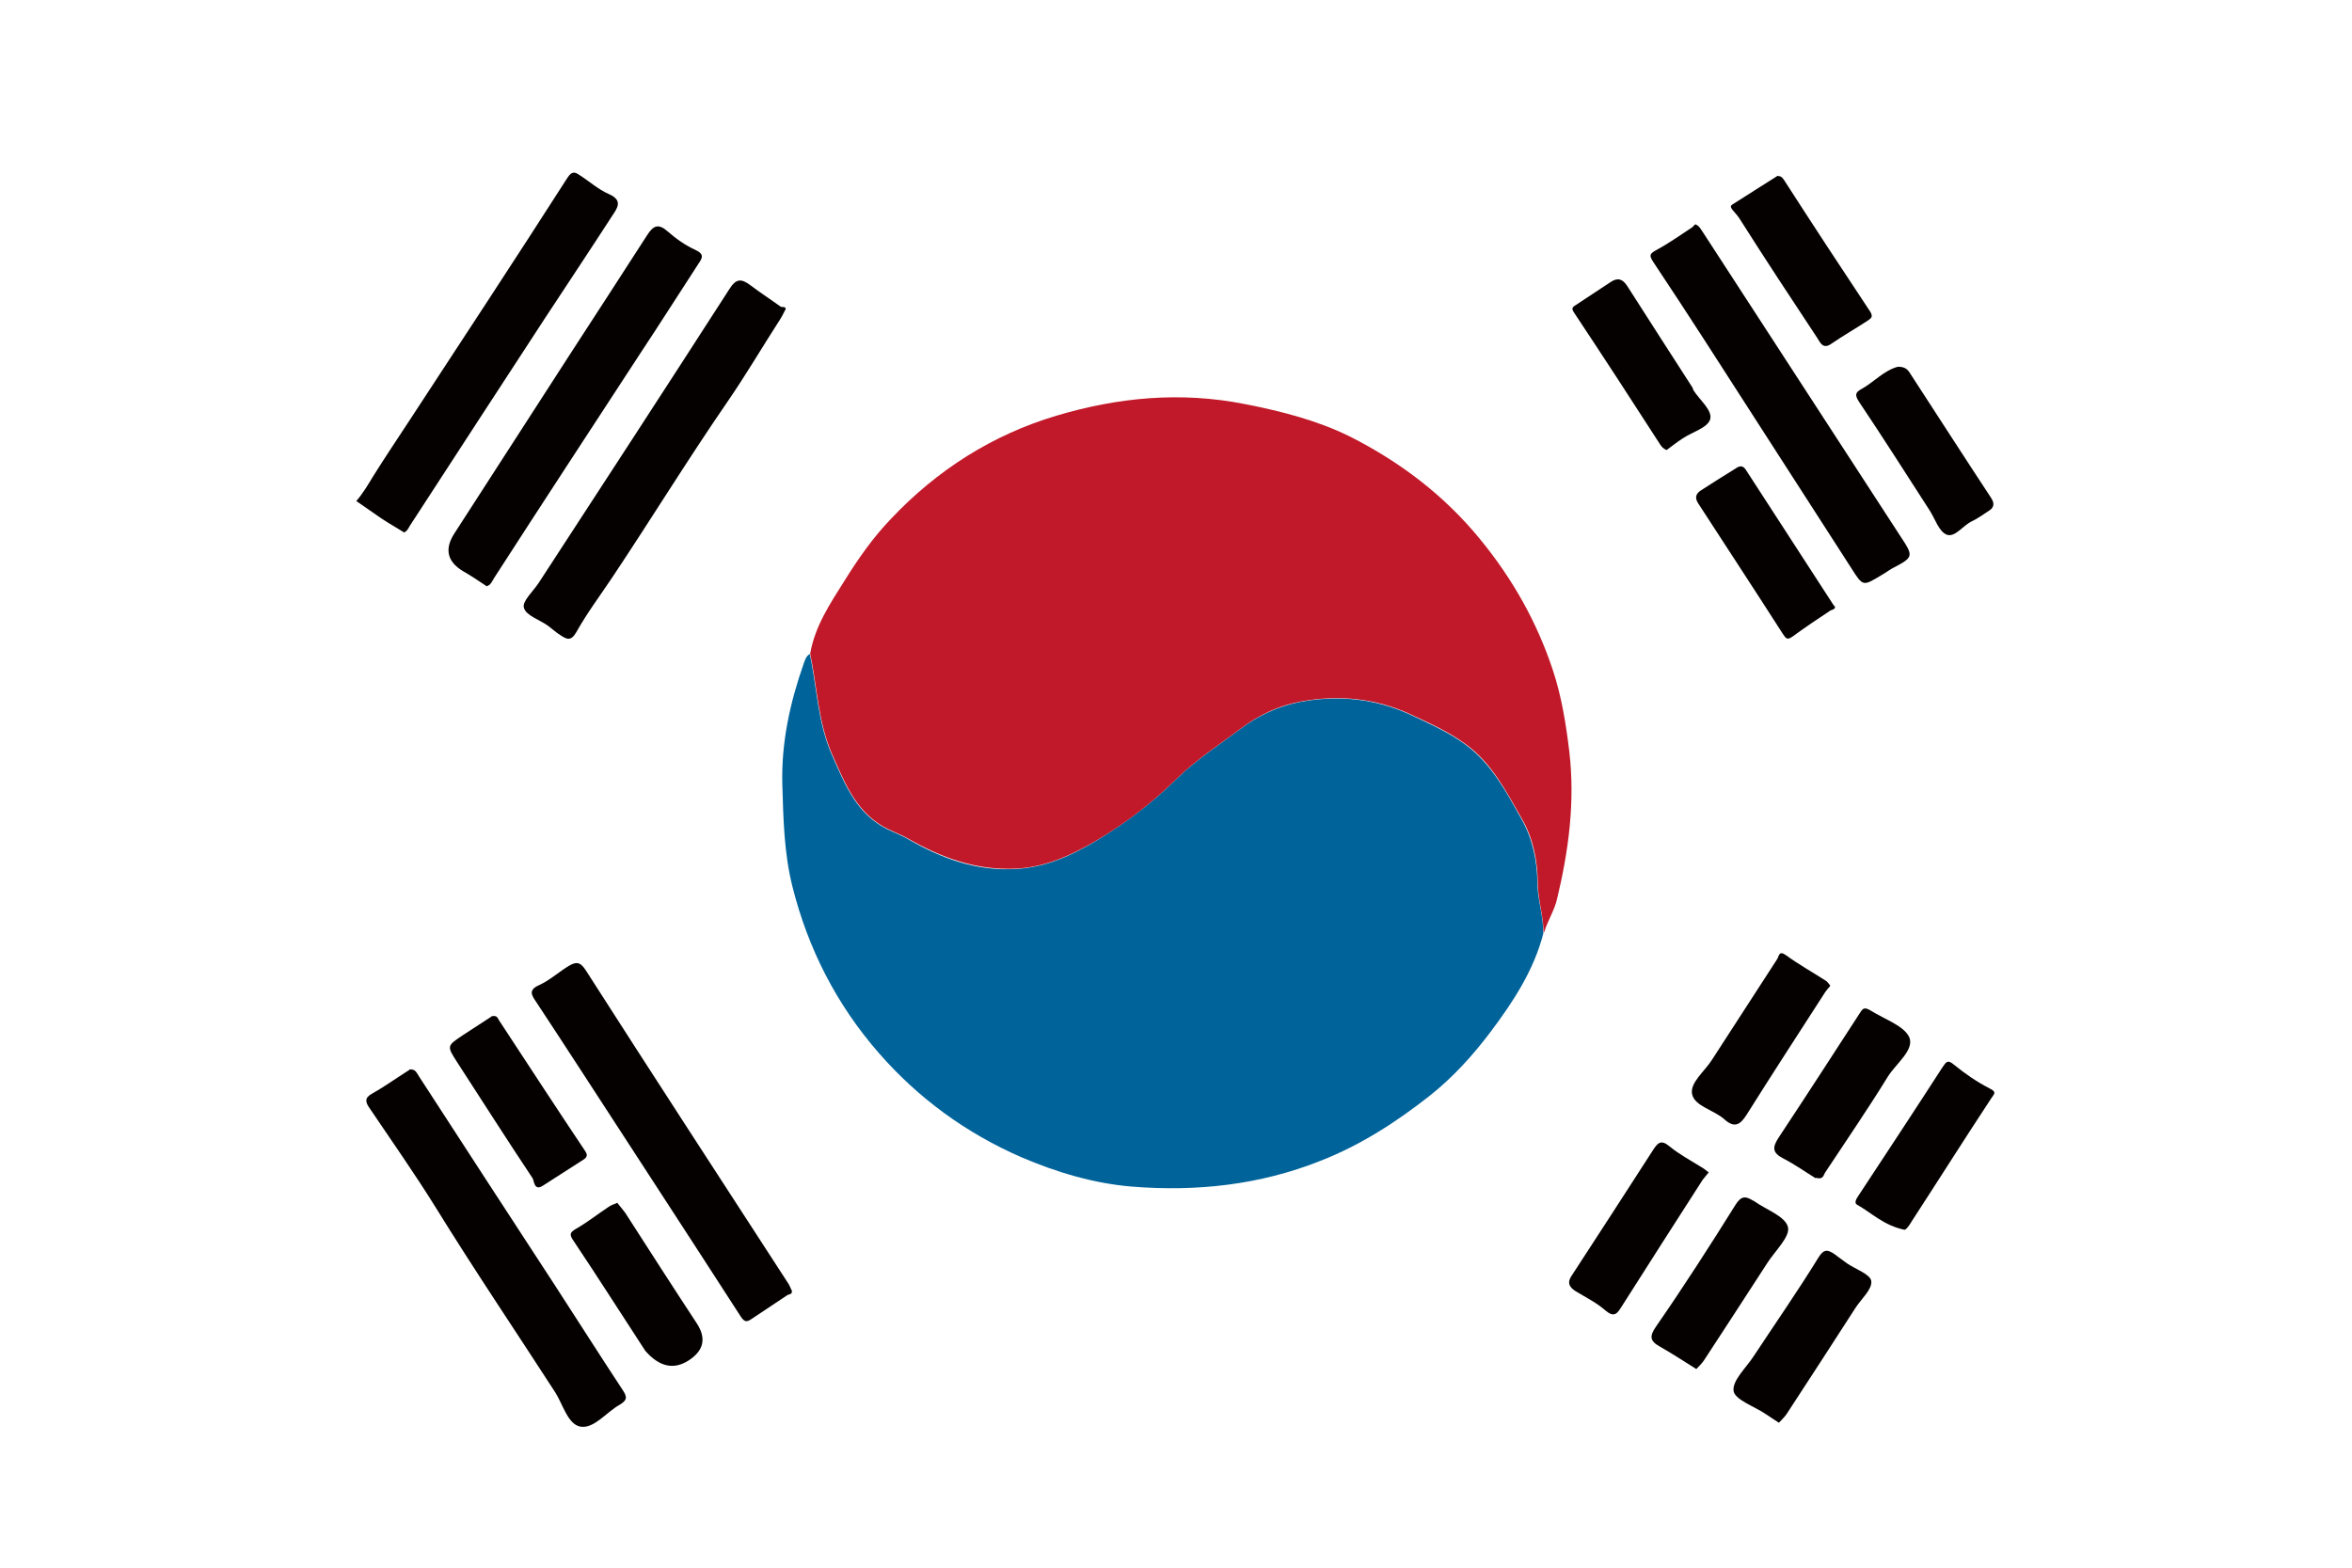
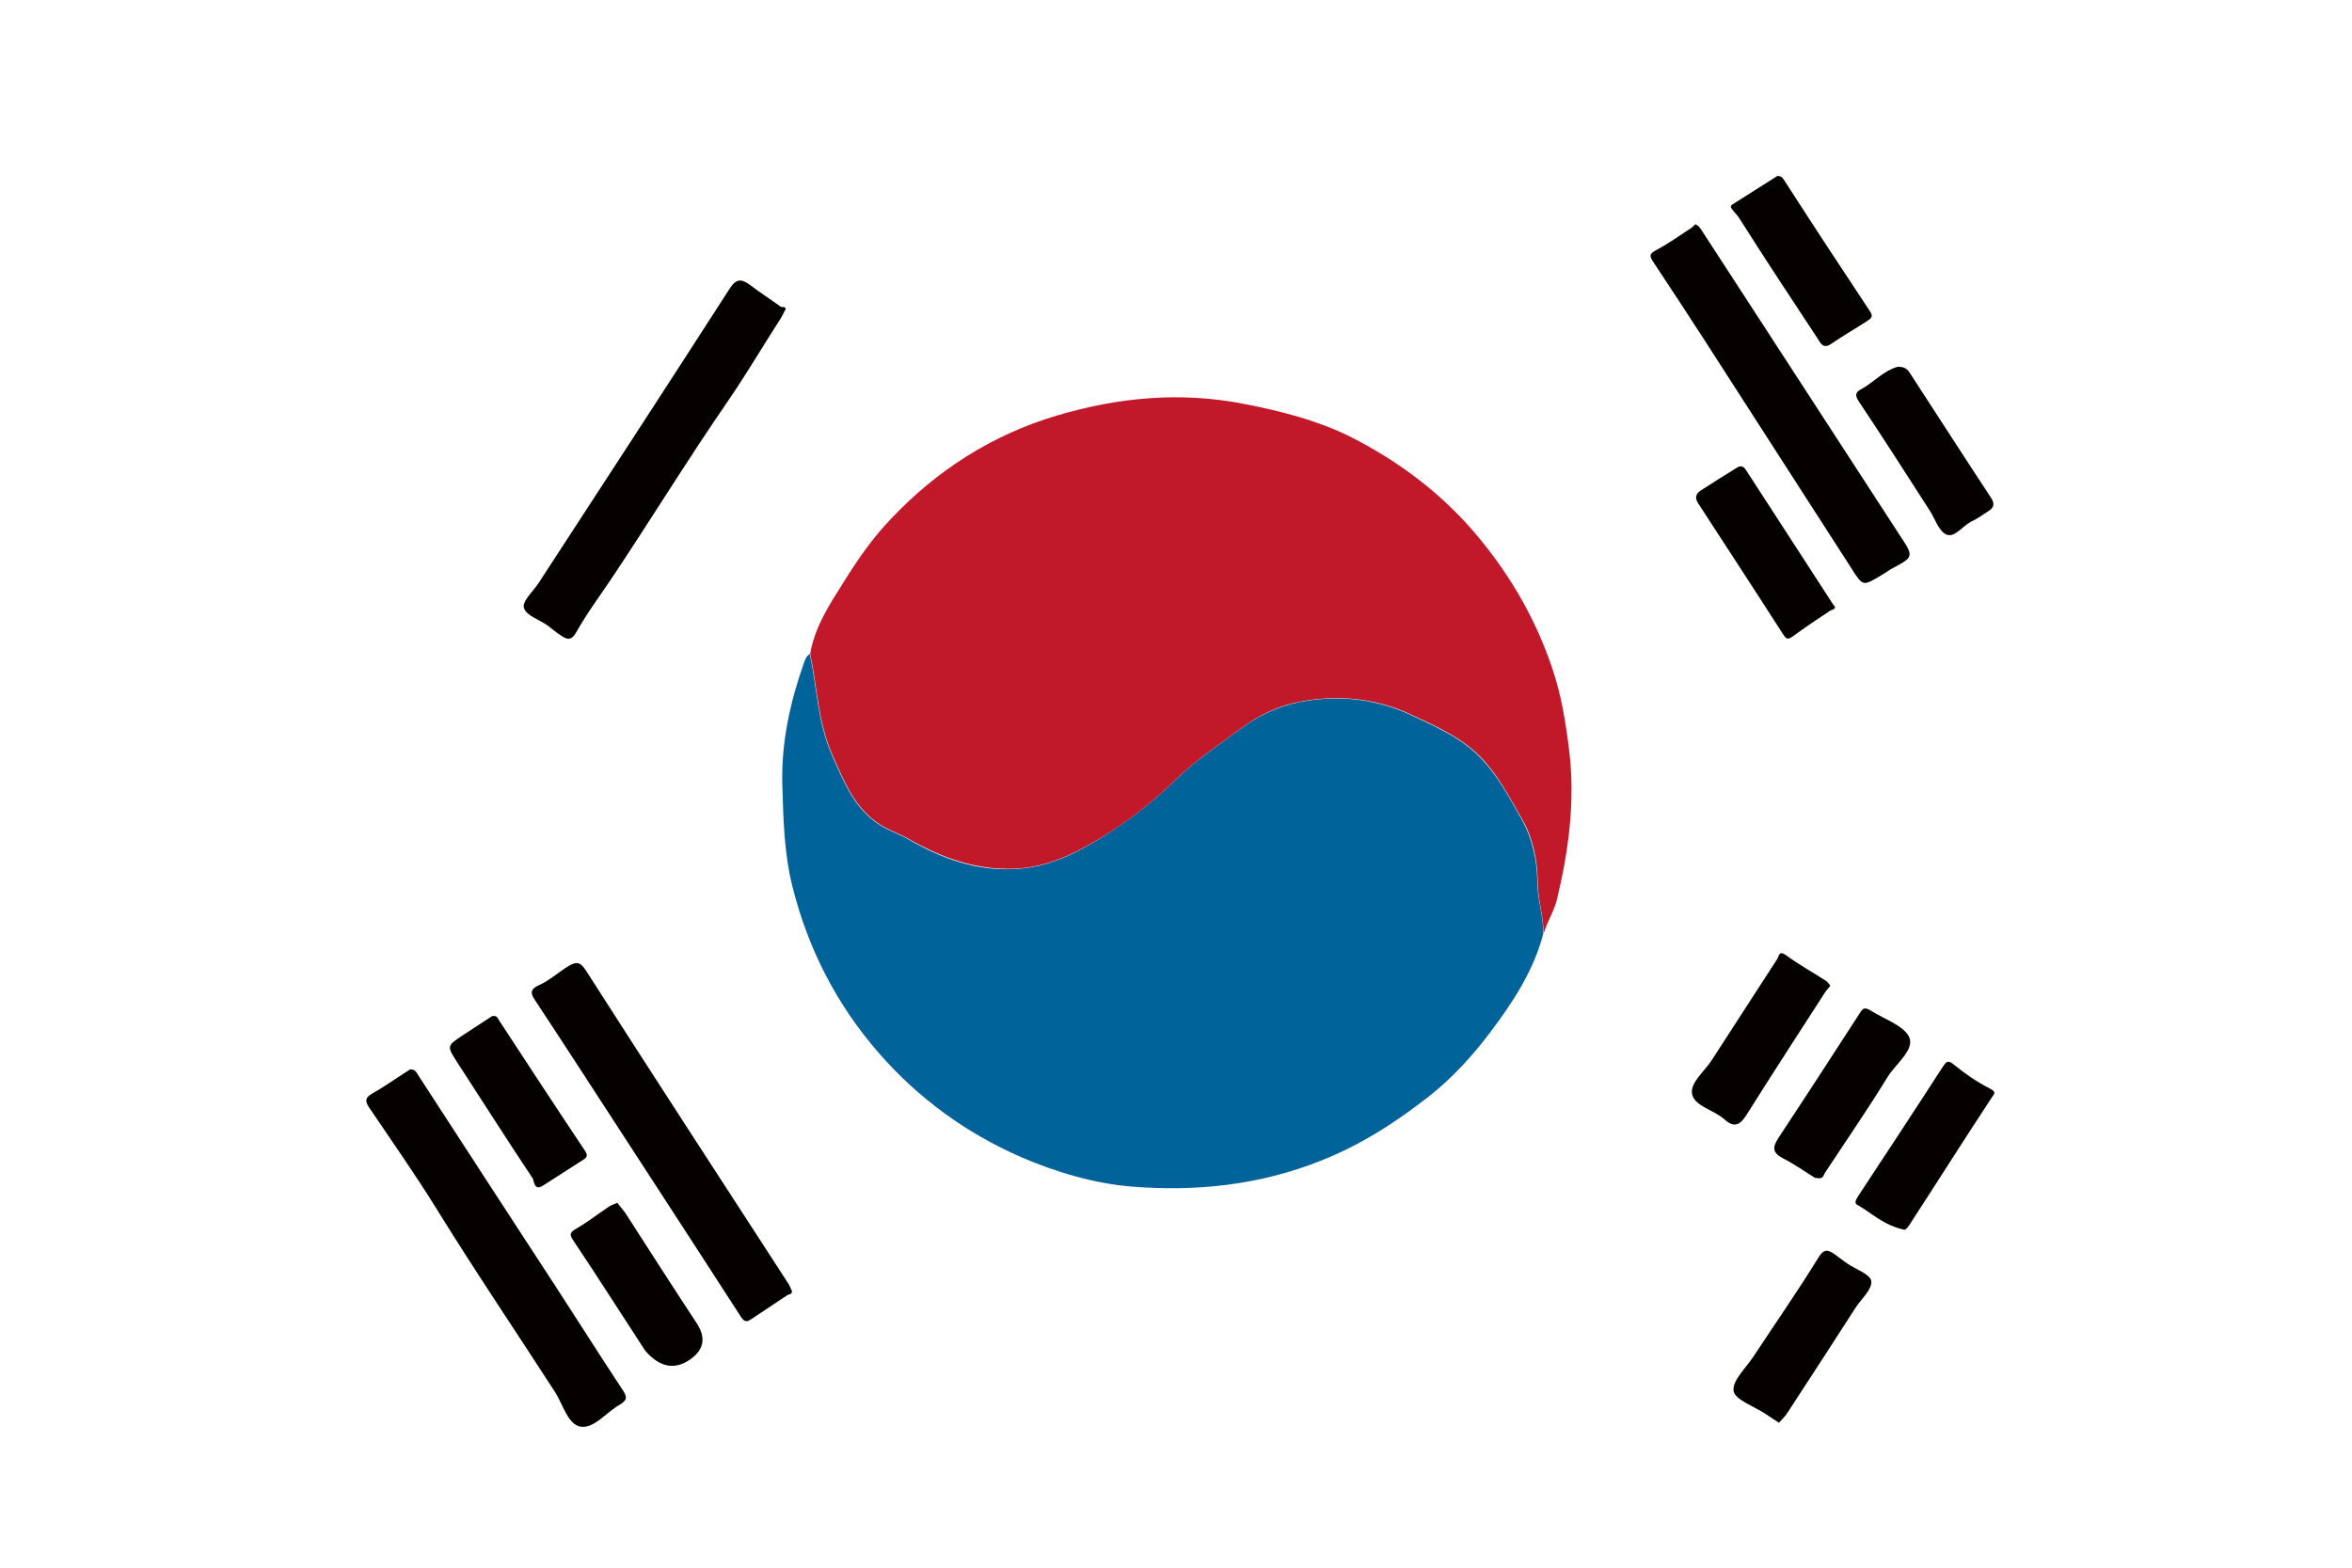
<svg xmlns="http://www.w3.org/2000/svg" id="_レイヤー_2" viewBox="0 0 69.18 46.12">
  <defs>
    <style>.cls-1{fill:#c11929;}.cls-1,.cls-2,.cls-3,.cls-4{stroke-width:0px;}.cls-2{fill:#fff;}.cls-3{fill:#050101;}.cls-4{fill:#00639a;}</style>
  </defs>
  <g id="_レイヤー_1-2">
    <rect class="cls-2" width="69.18" height="46.12" />
    <g id="NF9S2g">
      <path class="cls-4" d="m45.4,27.44c-.28,1.1-.89,2.03-1.56,2.92-.52.69-1.1,1.33-1.78,1.87-.99.78-2.04,1.46-3.22,1.92-1.78.71-3.64.91-5.53.76-1.13-.09-2.23-.42-3.28-.87-1.62-.71-3.02-1.73-4.18-3.06-1.24-1.42-2.08-3.06-2.54-4.89-.25-.99-.27-2.01-.3-3.03-.03-1.23.23-2.4.63-3.54.04-.11.07-.22.18-.28.21.99.23,2.02.65,2.97.35.79.66,1.6,1.44,2.08.24.15.52.24.77.38,1.01.59,2.07.98,3.27.89.84-.06,1.56-.39,2.25-.8.87-.52,1.67-1.12,2.4-1.84.57-.56,1.25-1,1.89-1.48.52-.39,1.1-.66,1.75-.79,1.12-.21,2.22-.1,3.25.38.55.26,1.12.51,1.62.88.77.57,1.2,1.4,1.65,2.2.32.57.45,1.22.46,1.85,0,.51.18.98.17,1.49Z" />
      <path class="cls-1" d="m45.4,27.44c0-.5-.17-.98-.17-1.49-.01-.63-.13-1.28-.46-1.85-.46-.8-.88-1.64-1.65-2.2-.5-.37-1.06-.62-1.62-.88-1.03-.48-2.13-.59-3.25-.38-.65.12-1.23.4-1.75.79-.64.48-1.32.92-1.89,1.48-.73.72-1.53,1.33-2.4,1.84-.7.41-1.42.74-2.25.8-1.2.08-2.26-.31-3.27-.89-.25-.14-.53-.23-.77-.38-.78-.48-1.09-1.29-1.44-2.08-.42-.95-.44-1.98-.65-2.97.14-.8.57-1.45,1-2.13.41-.66.85-1.29,1.38-1.84,1.35-1.43,2.98-2.47,4.86-3.03,1.81-.54,3.65-.72,5.56-.34,1.07.21,2.12.48,3.07.95,1.47.74,2.78,1.73,3.84,3.03.95,1.16,1.66,2.42,2.13,3.83.26.78.39,1.59.49,2.42.17,1.47-.02,2.9-.36,4.32-.08.35-.28.65-.38.98Z" />
      <path class="cls-3" d="m23.1,9.11c-.06.12-.11.22-.17.31-.51.79-.99,1.61-1.52,2.38-1.17,1.7-2.25,3.46-3.39,5.17-.36.54-.75,1.06-1.07,1.63-.16.28-.29.2-.46.09-.13-.08-.25-.19-.37-.28-.25-.18-.65-.3-.71-.53-.06-.19.28-.49.44-.74,1.87-2.87,3.74-5.74,5.6-8.63.2-.32.35-.32.62-.12.29.22.6.42.89.63.05.03.15-.02.15.08Z" />
      <path class="cls-3" d="m12.04,31.46c.19-.01.21.1.28.2,1.33,2.05,2.66,4.1,4,6.15.67,1.03,1.32,2.06,2,3.09.14.21.12.3-.1.43-.39.22-.75.71-1.15.64-.37-.07-.51-.65-.74-1.01-1.17-1.81-2.38-3.6-3.51-5.43-.62-1-1.29-1.95-1.95-2.93-.12-.17-.16-.3.08-.43.34-.19.66-.42.99-.63.05-.03.09-.06.11-.07Z" />
-       <path class="cls-3" d="m14.32,17.25c-.24-.16-.46-.31-.69-.44q-.71-.42-.27-1.11c1.14-1.77,2.28-3.53,3.42-5.3.75-1.16,1.51-2.32,2.26-3.49.18-.28.33-.34.6-.1.24.21.52.41.81.54.28.13.21.24.08.43-.56.86-1.11,1.73-1.68,2.59-1.44,2.21-2.89,4.42-4.32,6.64-.06.1-.1.2-.2.23Z" />
      <path class="cls-3" d="m23.29,37.99c.01.09-.07.08-.13.11-.36.24-.72.48-1.08.72-.14.09-.2.05-.3-.1-1.58-2.45-3.18-4.9-4.77-7.35-.42-.64-.83-1.28-1.25-1.91-.13-.19-.22-.34.1-.48.31-.14.58-.39.88-.57.18-.1.31-.14.48.12,1.97,3.08,3.97,6.15,5.96,9.22.05.07.07.15.12.24Z" />
      <path class="cls-3" d="m49.87,6.6c.12.05.15.14.21.22,1.94,2.99,3.88,5.97,5.82,8.96.39.59.39.61-.24.94-.11.06-.21.14-.32.2-.55.33-.54.34-.89-.21-.94-1.46-1.88-2.92-2.82-4.38-.99-1.54-1.98-3.09-3-4.62-.13-.2-.11-.24.08-.35.36-.19.69-.43,1.03-.65.05-.03.08-.07.12-.11Z" />
-       <path class="cls-3" d="m11.88,15.66c-.22-.14-.44-.26-.65-.4-.25-.17-.5-.35-.75-.52.19-.22.34-.47.49-.72.35-.56.72-1.11,1.08-1.66,1.55-2.37,3.11-4.74,4.64-7.13.13-.2.22-.17.34-.09.3.19.56.43.88.57.43.19.24.42.09.65-.64.99-1.3,1.98-1.95,2.97-1.33,2.04-2.66,4.08-3.99,6.13-.05.08-.08.17-.19.21Z" />
-       <path class="cls-3" d="m49.9,40.28c-.38-.24-.72-.46-1.07-.66-.31-.17-.32-.31-.11-.61.81-1.17,1.58-2.37,2.33-3.57.17-.27.3-.25.51-.12.01,0,.03.01.04.02.35.25.91.44.99.76.07.28-.38.7-.61,1.06-.62.96-1.24,1.91-1.86,2.86-.07.1-.16.19-.23.26Z" />
-       <path class="cls-3" d="m50.26,34.49c-.07.09-.13.15-.18.22-.8,1.25-1.6,2.49-2.39,3.74-.12.19-.21.32-.46.11-.26-.23-.58-.39-.88-.57-.21-.13-.26-.27-.11-.48.8-1.23,1.6-2.46,2.39-3.69.13-.2.23-.3.47-.1.29.24.63.42.95.62.07.04.13.09.22.16Z" />
      <path class="cls-3" d="m53.97,17.83c.02.1-.07.1-.13.13-.38.25-.75.5-1.12.77-.16.11-.19.05-.28-.08-.82-1.28-1.66-2.56-2.49-3.84-.11-.17-.07-.29.09-.39.34-.22.69-.44,1.03-.65.09-.06.19-.09.28.05.85,1.32,1.71,2.63,2.56,3.95.02.02.03.05.05.07Z" />
      <path class="cls-3" d="m18.15,35.38c.07.09.16.19.24.3.7,1.09,1.4,2.18,2.11,3.26q.42.65-.24,1.08t-1.28-.28c-.7-1.07-1.39-2.16-2.1-3.22-.14-.2-.13-.26.08-.38.33-.19.63-.43.95-.64.07-.05.15-.07.26-.12Z" />
      <path class="cls-3" d="m53.4,34.66c-.28-.17-.6-.4-.95-.58-.33-.17-.32-.33-.13-.62.8-1.21,1.59-2.43,2.38-3.65.1-.16.14-.19.34-.07.4.25.97.44,1.12.78.15.37-.39.77-.63,1.15-.59.96-1.23,1.89-1.85,2.83-.05.08-.05.21-.27.15Z" />
      <path class="cls-3" d="m52.33,41.86c-.15-.1-.28-.18-.41-.27-.33-.22-.89-.41-.93-.67-.04-.31.37-.68.59-1.02.64-.97,1.3-1.92,1.91-2.91.16-.26.28-.22.46-.1.13.09.25.19.38.28.25.17.69.32.71.52.03.24-.29.52-.46.78-.67,1.04-1.35,2.09-2.03,3.13-.06.09-.15.17-.23.26Z" />
      <path class="cls-3" d="m52.3,5.18c.11,0,.14.07.19.14.83,1.29,1.67,2.57,2.52,3.85.1.16.01.2-.07.26-.35.23-.72.44-1.07.68-.25.18-.33-.03-.42-.17-.76-1.15-1.52-2.3-2.26-3.47-.06-.1-.13-.18-.21-.27-.05-.06-.11-.13-.03-.18.45-.29.9-.57,1.34-.85Z" />
      <path class="cls-3" d="m55.83,10.79c.15,0,.25.04.33.16.8,1.23,1.59,2.46,2.4,3.69.12.18.09.3-.08.4-.16.1-.3.21-.47.29-.27.12-.5.49-.75.4-.23-.09-.34-.46-.5-.71-.69-1.07-1.37-2.14-2.08-3.2-.13-.2-.11-.28.08-.38.36-.2.65-.54,1.06-.65Z" />
-       <path class="cls-3" d="m49.02,13.24c-.1-.04-.15-.1-.2-.18-.83-1.29-1.67-2.58-2.52-3.86-.08-.12-.06-.16.04-.22.34-.23.69-.45,1.03-.68.21-.14.35-.1.49.11.64,1,1.28,2,1.92,2.99.01.02.02.05.03.08.18.29.57.59.49.86-.08.25-.53.37-.81.56-.17.11-.32.23-.47.34Z" />
      <path class="cls-3" d="m53.83,29.01c-.05.06-.1.11-.14.17-.78,1.21-1.56,2.41-2.32,3.62-.19.3-.36.39-.65.13-.31-.28-.87-.38-.95-.74-.07-.34.38-.68.59-1.02.64-.98,1.27-1.97,1.91-2.95.06-.09.05-.27.26-.12.37.27.78.5,1.17.75.05.03.08.08.13.14Z" />
      <path class="cls-3" d="m14.45,29.9c.17-.04.18.04.23.12.84,1.28,1.68,2.57,2.53,3.84.08.12.06.18-.04.25-.4.26-.8.51-1.2.77-.26.17-.26-.14-.3-.21-.76-1.14-1.49-2.29-2.23-3.43-.3-.47-.3-.47.18-.79.29-.19.58-.38.83-.54Z" />
      <path class="cls-3" d="m56.02,36.18c-.62-.13-.97-.5-1.4-.74-.09-.05-.02-.17.04-.26.83-1.26,1.66-2.52,2.48-3.79.11-.16.15-.22.33-.07.33.27.68.51,1.05.7.22.11.14.15.05.29-.79,1.2-1.56,2.42-2.34,3.62-.07.12-.16.25-.22.25Z" />
    </g>
  </g>
</svg>